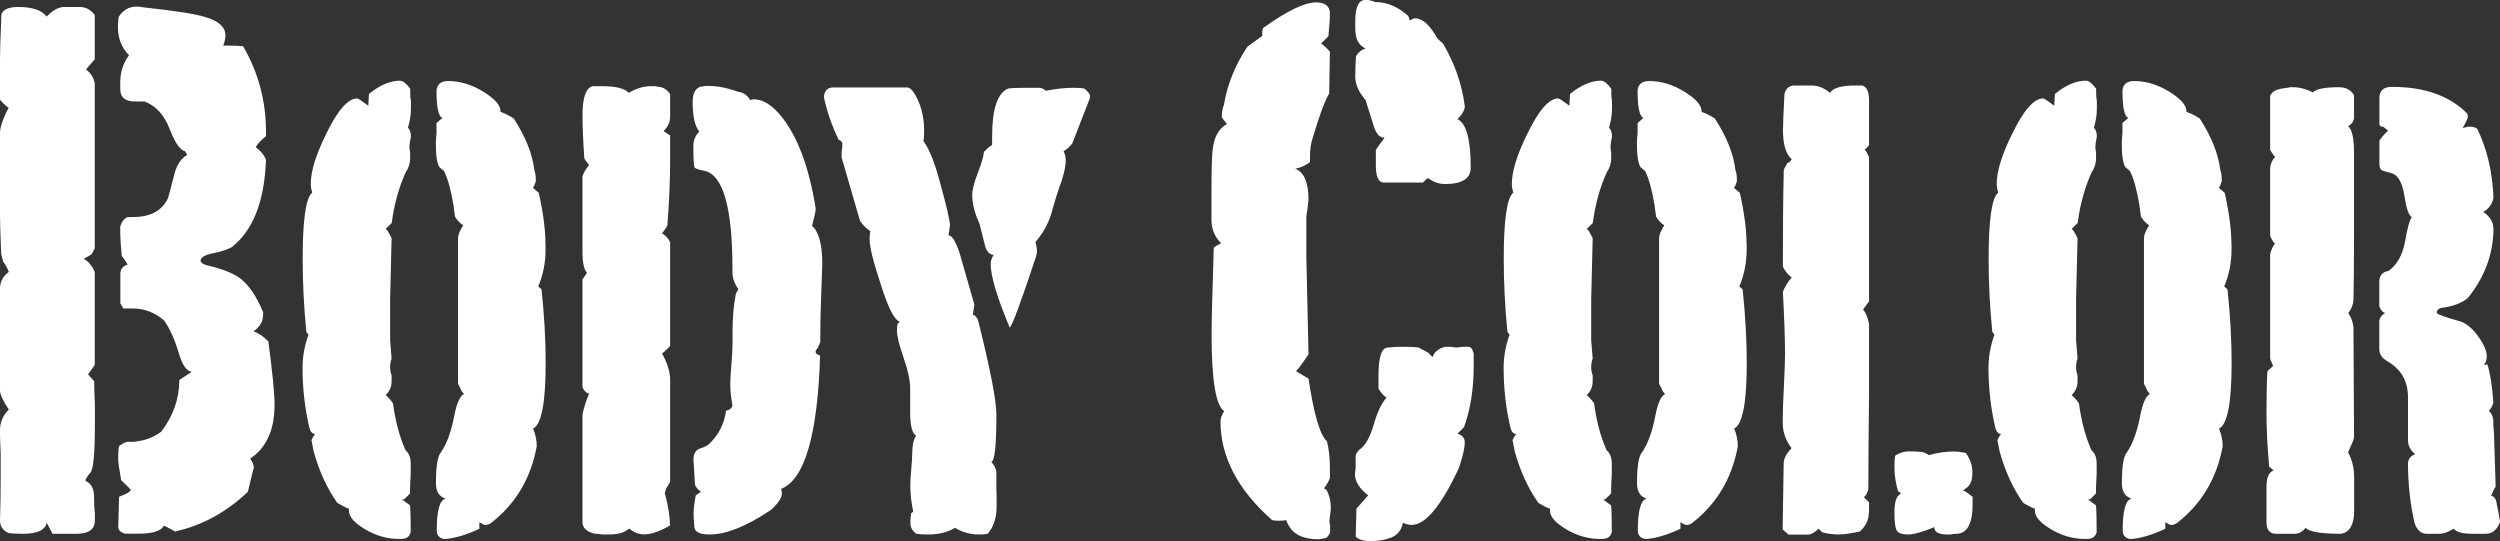
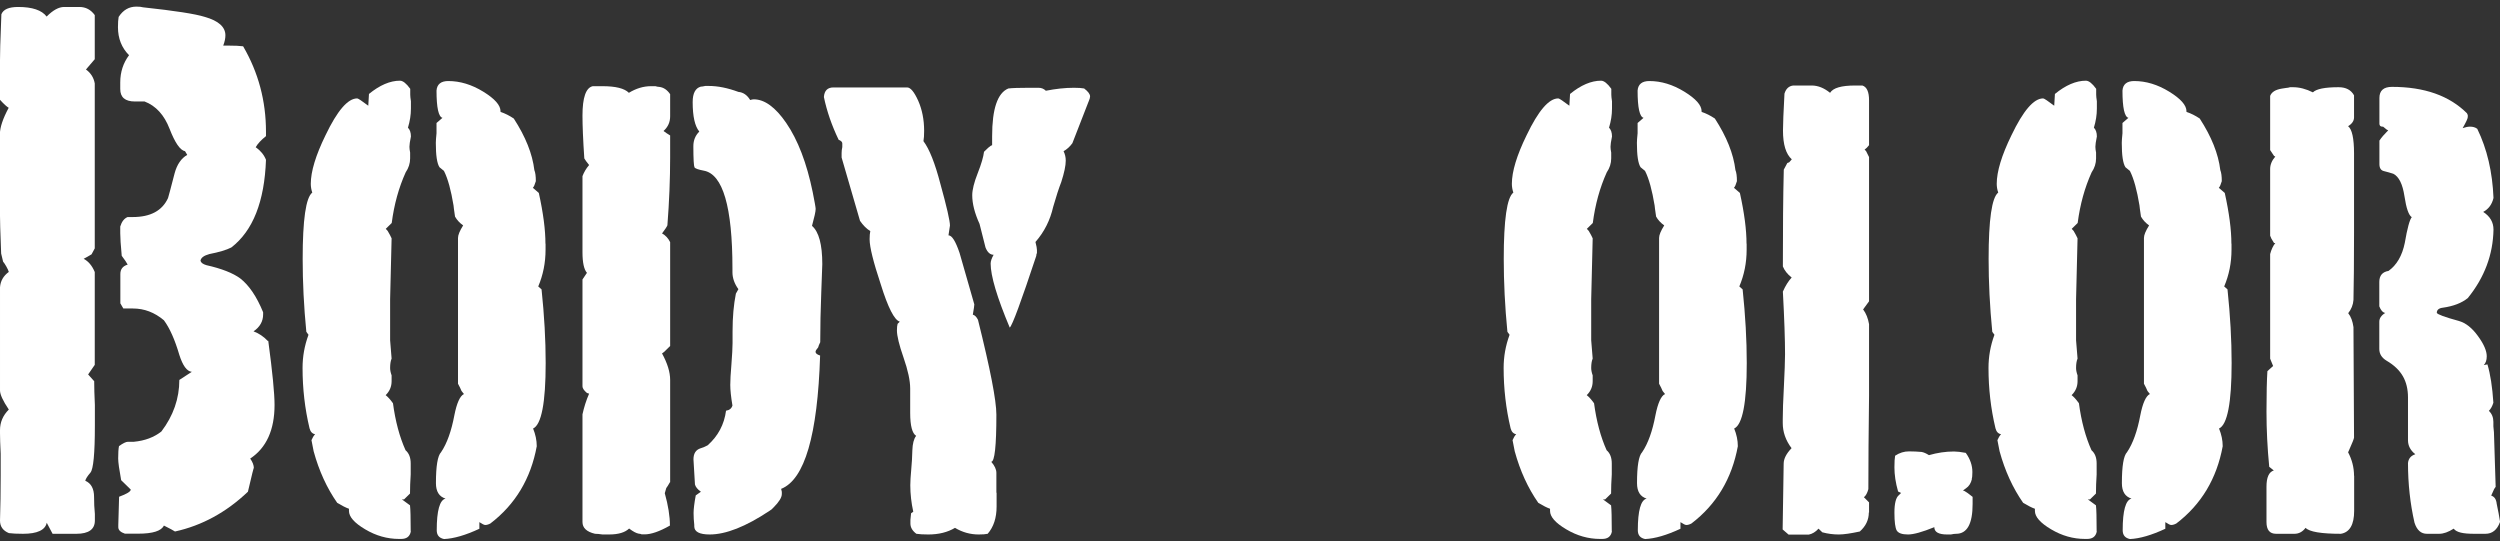
<svg xmlns="http://www.w3.org/2000/svg" id="_レイヤー_2" width="218.72" height="47.34" viewBox="0 0 218.72 47.34">
  <rect x="0" y="0" width="218.72" height="47.34" fill="#333333" stroke="none" />
  <defs>
    <style>.cls-1{fill:#fff;stroke-width:0px;}</style>
  </defs>
  <g id="_背景">
    <path class="cls-1" d="M8.24,33.3c0,.56.02,1.27.06,2.13v1.8c0,2.45-.13,3.82-.39,4.12-.26.3-.41.54-.45.71.51.22.77.69.77,1.42,0,.52.02,1.01.07,1.48,0,.43,0,.62,0,.58,0,.77-.54,1.16-1.62,1.16h-2.08l-.45-.85-.06-.12c-.13.64-.82.97-2.08.97-.52,0-.93-.02-1.23-.06-.52-.21-.78-.58-.78-1.09.04-1.25.06-2.55.06-3.93v-1.93c-.04-.81-.06-1.42-.06-1.8v-.26c0-.69.26-1.29.77-1.8-.52-.77-.77-1.33-.77-1.67v-9.02c.04-.56.3-1.01.77-1.35-.04-.13-.11-.29-.22-.48-.11-.19-.2-.33-.28-.42l-.17-.71c-.07-1.8-.11-3.07-.11-3.8v-6.63c0-.6.26-1.37.77-2.32-.16-.09-.42-.32-.77-.71v-2.9c0-.9.04-2.43.13-4.57.17-.43.66-.64,1.47-.64,1.23,0,2.07.28,2.49.84.55-.56,1.07-.84,1.53-.84h1.34c.55,0,1,.24,1.34.71v3.86l-.77.9c.42.3.68.71.77,1.22v14.43l-.28.52c-.28.17-.51.3-.69.39.41.22.74.6.97,1.16v8.12l-.58.84.52.58ZM23.47,29.82c.37,2.75.55,4.62.55,5.6,0,2.19-.71,3.76-2.13,4.7.21.3.32.58.32.84,0-.13-.17.56-.52,2.06-1.89,1.8-4.02,2.96-6.38,3.48-.13-.09-.45-.26-.97-.52-.22.47-.97.71-2.25.71h-1.42.26c-.39-.13-.58-.32-.58-.57v-.19l.07-2.47c.68-.25,1.02-.46,1.02-.63l-.84-.82c-.17-.93-.26-1.56-.26-1.9,0-.46.02-.82.07-1.08.35-.25.61-.38.78-.38h.52c.96-.09,1.76-.39,2.41-.9,1.04-1.37,1.57-2.88,1.57-4.51l1.09-.71c-.43-.04-.79-.54-1.09-1.48-.39-1.33-.84-2.34-1.35-3.03-.82-.69-1.72-1.03-2.71-1.03h-.84l-.26-.45v-2.56c0-.43.21-.7.64-.83-.09-.17-.26-.43-.52-.77-.09-.94-.13-1.6-.13-1.98v-.58c.13-.43.34-.7.64-.83h.45c1.55,0,2.58-.55,3.09-1.66.04-.13.24-.85.58-2.18.21-.77.58-1.3,1.1-1.6l-.19-.32c-.43-.08-.88-.74-1.35-1.95-.47-1.22-1.2-2.02-2.19-2.4h-.84c-.86,0-1.29-.36-1.29-1.09v-.58c0-.9.26-1.7.77-2.38-.64-.64-.97-1.46-.97-2.45,0-.39.02-.69.06-.9.39-.6.9-.9,1.55-.9.26,0,.45.02.58.06,2.79.3,4.59.58,5.41.84,1.2.34,1.8.88,1.8,1.61,0,.26-.06.56-.19.9h.45c.56,0,.99.02,1.29.06,1.33,2.28,2,4.77,2,7.47v.39c-.43.34-.73.67-.9.97.43.3.73.67.9,1.1-.13,3.65-1.14,6.21-3.03,7.67-.43.22-1.07.41-1.93.58-.47.13-.73.32-.77.58.04.17.21.3.52.39,1.33.3,2.32.69,2.96,1.16.77.6,1.44,1.59,2,2.96v.19c0,.6-.28,1.1-.84,1.48.46.17.88.45,1.25.84Z" />
    <path class="cls-1" d="M35.94,46.51c-.09.43-.37.64-.84.64h-.19c-1.03,0-2.02-.28-2.96-.84-.95-.56-1.42-1.1-1.42-1.61v-.19c-.26-.09-.6-.26-1.03-.52-.9-1.29-1.59-2.79-2.06-4.51-.04-.21-.11-.54-.19-.97.09-.21.19-.39.32-.52-.24-.04-.41-.21-.49-.52-.41-1.72-.61-3.48-.61-5.28,0-.99.17-1.95.52-2.9l-.19-.26c-.22-2.23-.32-4.36-.32-6.38,0-3.43.28-5.37.84-5.8-.09-.26-.13-.52-.13-.77,0-1.07.43-2.49,1.29-4.25,1.03-2.15,1.95-3.22,2.77-3.22.09,0,.41.22.97.64l.06-1.03c.94-.77,1.85-1.16,2.71-1.16.26,0,.56.24.9.71v.51c0,.13.02.32.06.58v.64c0,.56-.09,1.11-.26,1.67.17.17.26.43.26.77-.09.43-.13.73-.13.9,0,.13.02.3.06.51v.51c0,.43-.13.84-.39,1.22-.6,1.33-1.01,2.8-1.22,4.43l-.52.51.17.19c.15.26.27.47.34.64l-.13,5.33v3.59l.13,1.6c-.09.21-.13.49-.13.83,0,.17.04.39.13.64v.51c0,.47-.17.88-.52,1.22.17.13.39.36.64.71.21,1.58.58,2.95,1.1,4.11.3.26.45.64.45,1.16v.96c-.04.6-.06,1.16-.06,1.67l-.52.51h-.19l.71.52c.04.34.06,1.1.06,2.25ZM47.73,21.32v.52c0,1.16-.22,2.23-.64,3.22l.29.26c.24,2.28.36,4.42.36,6.44,0,3.48-.37,5.39-1.1,5.73.21.52.32,1.03.32,1.55-.52,2.83-1.87,5.09-4.06,6.76-.17.09-.32.13-.45.13-.04,0-.11-.02-.19-.06l-.32-.19v.58c-1.2.56-2.23.86-3.09.9-.43-.09-.64-.34-.64-.77,0-1.72.26-2.64.77-2.77-.56-.17-.84-.62-.84-1.35,0-1.5.15-2.4.45-2.71.52-.77.9-1.85,1.16-3.22.21-1.07.49-1.7.84-1.87l-.21-.26c-.07-.17-.17-.39-.31-.64v-12.75c0-.26.15-.62.45-1.1-.3-.21-.54-.47-.71-.77-.09-.6-.13-.92-.13-.97-.22-1.33-.49-2.34-.84-3.03l-.39-.32c-.22-.34-.32-1.05-.32-2.13,0-.17.02-.45.06-.84v-.9l.52-.45c-.34-.09-.52-.88-.52-2.38.04-.56.39-.84,1.03-.84,1.03,0,2.05.31,3.06.93,1.01.62,1.51,1.19,1.51,1.71v.06c.39.13.77.32,1.16.58,1.03,1.59,1.63,3.09,1.8,4.51.09.22.13.54.13.97-.09.3-.17.49-.26.58l.52.45c.39,1.76.58,3.24.58,4.44Z" />
    <path class="cls-1" d="M58.61,42.19l-.19.32-.13.19-.13.45c.3,1.07.45,2.02.45,2.83-.91.52-1.65.77-2.21.77h-.26c-.09-.04-.17-.06-.26-.06-.22-.04-.5-.19-.84-.45-.35.34-.93.52-1.75.52h-.58c-.26-.04-.48-.06-.65-.06-.74-.17-1.1-.52-1.1-1.03v-9.42c.13-.6.32-1.21.58-1.81l-.19-.06c-.26-.22-.39-.41-.39-.58v-9.35l.39-.58c-.26-.3-.39-.9-.39-1.81v-6.65c.13-.34.32-.67.58-.97-.21-.26-.35-.45-.42-.58-.11-1.63-.16-2.88-.16-3.74,0-1.59.3-2.45.9-2.58h.84c1.16,0,1.93.19,2.32.58.64-.39,1.29-.58,1.93-.58h.39c.13.04.24.06.32.06.39.04.71.26.97.64v1.93c0,.52-.19.94-.58,1.29.17.13.36.26.58.39v1.93c0,1.89-.08,3.86-.24,5.93-.05.13-.21.37-.47.71.31.17.55.43.71.77v9.08l-.53.52-.18.13c.47.86.71,1.63.71,2.32v8.95ZM71.75,31.11c-.22,6.96-1.35,10.84-3.41,11.66l.06.26v.19c0,.3-.24.69-.71,1.16l-.19.19-.19.13c-2.06,1.37-3.8,2.06-5.22,2.06-.9,0-1.35-.24-1.35-.71v-.13c-.04-.34-.06-.69-.06-1.03s.06-.86.19-1.55l.45-.32c-.3-.21-.47-.43-.52-.64-.09-1.37-.13-2.1-.13-2.19,0-.52.21-.84.62-.97.17-.04.37-.13.62-.26.91-.81,1.45-1.82,1.61-3.03.29-.04.48-.19.56-.45-.13-.77-.19-1.37-.19-1.8,0-.39.03-.99.1-1.8.06-.81.1-1.44.1-1.87v-1.03c0-1.25.1-2.34.29-3.29l.22-.39c-.34-.47-.52-.97-.52-1.48v-.32c0-5.41-.84-8.27-2.51-8.57-.47-.09-.74-.18-.81-.29-.06-.11-.1-.72-.1-1.84,0-.52.17-.94.52-1.29-.39-.47-.58-1.33-.58-2.58,0-.77.24-1.22.71-1.35.09,0,.21-.02.39-.06h.32c.77,0,1.63.17,2.58.52.43.04.77.28,1.03.71.13-.04.24-.06.32-.06.94,0,1.89.69,2.83,2.06,1.03,1.5,1.8,3.52,2.32,6.05.17.86.26,1.35.26,1.48,0,.22-.11.71-.32,1.48.6.52.9,1.63.9,3.35,0,.13-.03.96-.09,2.48-.06,1.52-.09,2.97-.09,4.35l-.12.26-.06.19c-.15.17-.23.3-.23.39,0,.13.13.24.39.32Z" />
    <path class="cls-1" d="M87.19,43.1v1.22c0,.99-.26,1.78-.78,2.38-.17.04-.43.06-.78.06-.74,0-1.43-.19-2.08-.58-.65.39-1.43.58-2.34.58-.43,0-.78-.02-1.04-.06-.35-.26-.52-.56-.52-.9v-.32l.06-.58.19-.13c-.17-.77-.26-1.55-.26-2.32,0-.34.03-.79.08-1.35.05-.56.09-1.13.1-1.71.02-.58.13-1,.33-1.26-.34-.21-.52-.88-.52-2v-2.13c0-.69-.19-1.59-.58-2.71-.39-1.12-.58-1.91-.58-2.38,0-.26.02-.45.06-.58l.19-.19c-.47-.13-1.03-1.22-1.67-3.28-.64-1.93-.97-3.24-.97-3.93,0-.3.02-.54.06-.71-.34-.21-.64-.52-.9-.9l-1.61-5.54v-.39c0-.17.02-.34.06-.52v-.32c0-.13-.11-.24-.32-.32-.6-1.25-1.03-2.49-1.29-3.74.04-.56.32-.84.84-.84h6.44c.3,0,.62.39.97,1.16.34.77.52,1.65.52,2.64,0,.39-.02.69-.06.9.52.69,1.01,1.93,1.48,3.73.56,2.02.84,3.24.84,3.67,0-.04-.04.24-.13.84.3,0,.62.51.97,1.54.43,1.5.86,3,1.29,4.5,0,.09-.04.39-.13.9.17.04.32.19.45.45,1.07,4.29,1.61,7.05,1.61,8.3,0,2.74-.15,4.12-.45,4.12.3.34.45.67.45.97v1.74ZM95.24,8.88l-1.42,3.65c-.22.3-.47.53-.77.7.13.26.19.53.19.83,0,.43-.13,1.05-.39,1.86-.22.56-.45,1.28-.71,2.18-.26,1.15-.77,2.18-1.55,3.07.09.34.13.58.13.7v.26c-.04.09-.06.17-.06.26-1.33,4.01-2.1,6.1-2.32,6.27-1.12-2.66-1.67-4.53-1.67-5.6,0-.21.09-.47.26-.77-.3,0-.54-.21-.71-.64-.17-.69-.34-1.37-.52-2.06-.43-.94-.64-1.78-.64-2.51,0-.47.16-1.12.48-1.93.32-.81.5-1.44.55-1.87.3-.3.49-.47.58-.52l.13-.06v-.77c0-2.4.47-3.8,1.42-4.19.34-.04.94-.06,1.8-.06h.84c.26,0,.47.09.64.26.86-.17,1.67-.26,2.45-.26.39,0,.69.02.9.06.34.26.52.49.52.7,0,.09-.04.24-.13.45Z" />
-     <path class="cls-1" d="M116.37,41.74c-.04.22-.22.54-.52.97,0,.04.06.09.19.13.26.47.39.99.39,1.55,0,.17-.02.4-.06.68-.04.28-.06.46-.06.55s.02.22.06.39v.52c0,.13-.11.3-.32.52-.34.09-.58.13-.71.13-1.33,0-2.21-.43-2.64-1.29l-.19-.39c-.13.04-.34.06-.64.06-.26,0-.45-.02-.58-.06-3.01-2.66-4.51-5.54-4.51-8.63,0-.26.11-.56.32-.9-.73-.47-1.1-2.71-1.1-6.7,0-1.07.06-3.61.19-7.6.09-.09.3-.21.64-.39-.56-.56-.84-1.24-.84-2.06v-2.45c0-2.06.04-3.35.13-3.86.13-.99.54-1.67,1.22-2.06-.13-.17-.28-.36-.45-.58,0-.43.06-.79.19-1.1.3-1.8.99-3.5,2.06-5.09,1.63-1.2,2.51-1.82,2.64-1.87-.13.17-.56.58-1.29,1.22-.04-.09-.06-.24-.06-.45s.02-.39.06-.52c2.1-1.5,3.65-2.25,4.64-2.25.77,0,1.18.3,1.22.9,0,.52-.04,1.2-.13,2.06l-.64.64c.21.13.47.37.77.71l-.06,3.67c-.34.52-.82,1.78-1.42,3.8-.17.47-.26,1.03-.26,1.67v.52c-.39.3-.82.49-1.29.58.77.3,1.16,1.2,1.16,2.71,0,.13-.06.62-.19,1.48v3.48l.19,8.57c-.46.69-.82,1.18-1.09,1.48.43.26.79.47,1.09.64.47,3.13,1.01,4.96,1.61,5.48.17.64.26,1.44.26,2.38v.77ZM127.51,10.43c.77.34,1.16,1.76,1.16,4.25,0,.94-.75,1.42-2.25,1.42-.52,0-1.01-.17-1.48-.52-.09.04-.24.17-.45.39h-3.48c-.43-.04-.64-.55-.64-1.52v-1.33c.28-.42.54-.78.77-1.08h-.06c-.34,0-.62-.28-.84-.84-.04-.13-.3-.94-.77-2.45-.6-.69-.9-1.37-.9-2.06,0-.52.02-1.09.06-1.74.17-.34.45-.58.84-.71-.6-.26-.9-.84-.9-1.74v-.64c0-1.25.3-1.87.9-1.87.26,0,.54.06.84.19,1.03,0,2,.41,2.9,1.22l.13.39c.21-.13.36-.19.45-.19.6,0,1.2.49,1.8,1.48.09.22.3.45.64.71,1.03,1.72,1.67,3.56,1.93,5.54-.04.34-.26.71-.64,1.09ZM128.93,30.85v1.16c0,2.02-.28,3.8-.84,5.35l-.58.58c.43.13.64.39.64.77,0,.47-.17,1.22-.52,2.25-1.55,3.31-2.92,4.96-4.12,4.96-.26,0-.52-.06-.77-.19-.13.64-.46,1.07-1,1.29-.54.21-1.15.32-1.84.32-.6,0-1.03-.13-1.29-.39l.06-2.45,1.03-1.16c-.77-.6-1.16-1.22-1.16-1.87,0-.09.02-.24.06-.45v-1.09c0-.17.11-.36.32-.58.52-.34.93-1.07,1.26-2.19.32-1.12.7-1.91,1.13-2.38-.19-.09-.43-.34-.71-.77v-1.16c0-1.63.28-2.45.84-2.45h.06c.3-.04.74-.06,1.3-.06.61,0,1.04.02,1.3.06l.84.45.39.39c.17-.47.54-.77,1.1-.9h.52c.22.04.37.06.46.06.13,0,.3-.02.52-.06h.52c.22,0,.37.17.45.52Z" />
    <path class="cls-1" d="M141.02,46.51c-.09.43-.37.64-.84.64h-.19c-1.03,0-2.02-.28-2.96-.84-.95-.56-1.42-1.1-1.42-1.61v-.19c-.26-.09-.6-.26-1.03-.52-.9-1.29-1.59-2.79-2.06-4.51-.04-.21-.11-.54-.19-.97.09-.21.19-.39.32-.52-.24-.04-.41-.21-.49-.52-.41-1.72-.61-3.48-.61-5.28,0-.99.17-1.95.52-2.9l-.19-.26c-.22-2.23-.32-4.36-.32-6.38,0-3.43.28-5.37.84-5.8-.09-.26-.13-.52-.13-.77,0-1.07.43-2.49,1.29-4.25,1.03-2.15,1.95-3.22,2.77-3.22.09,0,.41.22.97.64l.06-1.03c.94-.77,1.85-1.16,2.71-1.16.26,0,.56.24.9.71v.51c0,.13.02.32.06.58v.64c0,.56-.09,1.11-.26,1.67.17.17.26.43.26.77-.09.43-.13.73-.13.9,0,.13.02.3.06.51v.51c0,.43-.13.84-.39,1.22-.6,1.33-1.01,2.8-1.22,4.43l-.52.51.17.19c.15.26.27.47.34.64l-.13,5.33v3.59l.13,1.6c-.09.21-.13.49-.13.83,0,.17.04.39.13.64v.51c0,.47-.17.88-.52,1.22.17.13.39.36.64.71.21,1.58.58,2.95,1.1,4.11.3.26.45.64.45,1.16v.96c-.04.6-.06,1.16-.06,1.67l-.52.51h-.19l.71.52c.04.34.06,1.1.06,2.25ZM152.81,21.32v.52c0,1.16-.22,2.23-.64,3.22l.29.26c.24,2.28.36,4.42.36,6.44,0,3.48-.37,5.39-1.1,5.73.21.52.32,1.03.32,1.55-.52,2.83-1.87,5.09-4.06,6.76-.17.09-.32.13-.45.13-.04,0-.11-.02-.19-.06l-.32-.19v.58c-1.2.56-2.23.86-3.09.9-.43-.09-.64-.34-.64-.77,0-1.72.26-2.64.77-2.77-.56-.17-.84-.62-.84-1.35,0-1.5.15-2.4.45-2.71.52-.77.9-1.85,1.16-3.22.21-1.07.49-1.7.84-1.87l-.21-.26c-.07-.17-.17-.39-.31-.64v-12.75c0-.26.15-.62.45-1.1-.3-.21-.54-.47-.71-.77-.09-.6-.13-.92-.13-.97-.22-1.33-.49-2.34-.84-3.03l-.39-.32c-.22-.34-.32-1.05-.32-2.13,0-.17.02-.45.06-.84v-.9l.52-.45c-.34-.09-.52-.88-.52-2.38.04-.56.39-.84,1.03-.84,1.03,0,2.05.31,3.06.93,1.01.62,1.51,1.19,1.51,1.71v.06c.39.13.77.32,1.16.58,1.03,1.59,1.63,3.09,1.8,4.51.09.22.13.54.13.97-.09.3-.17.49-.26.58l.52.45c.39,1.76.58,3.24.58,4.44Z" />
    <path class="cls-1" d="M163.5,44.83c0,.64-.26,1.2-.79,1.67-.79.17-1.4.26-1.84.26-.48,0-.96-.06-1.44-.19l-.33-.32c-.26.29-.55.46-.85.52h-1.77l-.52-.45.09-5.75c0-.43.23-.88.69-1.36-.52-.69-.77-1.42-.77-2.2v-.32c0-.65.03-1.6.1-2.88.06-1.27.1-2.21.1-2.81,0-1.25-.06-3.08-.19-5.49.23-.52.49-.93.77-1.23-.38-.3-.63-.62-.77-.97,0-3.27.02-6.1.08-8.47l.31-.58.16-.06.23-.26c-.52-.47-.77-1.31-.77-2.52,0-.52.04-1.59.13-3.23.13-.43.39-.67.77-.71h1.61c.56,0,1.09.22,1.61.64.26-.43.99-.64,2.19-.64h.64c.39.13.58.56.58,1.29v3.93c-.13.17-.26.3-.39.39l.13.13.26.52v12.62l-.52.71c.26.34.43.77.52,1.29v6.25c-.04,3.18-.06,5.9-.06,8.18-.09.34-.22.58-.39.71l.45.45v.9ZM172.52,41.91c-.09.37-.26.64-.52.81l-.26.19.15.06c.15.08.38.25.69.5v.62c0,1.74-.48,2.61-1.44,2.61-.13,0-.28.02-.46.06h-.33c-.74,0-1.12-.21-1.12-.64-1.05.43-1.82.64-2.3.64-.53,0-.85-.12-.99-.35-.13-.23-.2-.75-.2-1.56s.13-1.32.39-1.53l.19-.19-.26-.13c-.22-.77-.32-1.47-.32-2.11,0-.47.02-.81.06-1.02.39-.26.79-.38,1.22-.38.39,0,.75.02,1.1.05.17.03.39.12.64.28.73-.21,1.46-.32,2.19-.32.26,0,.6.04,1.03.12.39.54.58,1.1.58,1.68,0,.29-.02.5-.06.62Z" />
    <path class="cls-1" d="M183.44,46.51c-.09.43-.37.64-.84.64h-.19c-1.03,0-2.02-.28-2.96-.84-.95-.56-1.42-1.1-1.42-1.61v-.19c-.26-.09-.6-.26-1.03-.52-.9-1.29-1.59-2.79-2.06-4.51-.04-.21-.11-.54-.19-.97.09-.21.19-.39.32-.52-.24-.04-.41-.21-.49-.52-.41-1.72-.61-3.48-.61-5.28,0-.99.17-1.95.52-2.9l-.19-.26c-.22-2.23-.32-4.36-.32-6.38,0-3.43.28-5.37.84-5.8-.09-.26-.13-.52-.13-.77,0-1.07.43-2.49,1.29-4.25,1.03-2.15,1.95-3.22,2.77-3.22.09,0,.41.22.97.64l.06-1.03c.94-.77,1.85-1.16,2.71-1.16.26,0,.56.24.9.71v.51c0,.13.02.32.06.58v.64c0,.56-.09,1.11-.26,1.67.17.17.26.43.26.77-.09.43-.13.73-.13.9,0,.13.02.3.06.51v.51c0,.43-.13.84-.39,1.22-.6,1.33-1.01,2.8-1.22,4.43l-.52.51.17.19c.15.26.27.47.34.64l-.13,5.33v3.59l.13,1.6c-.09.21-.13.49-.13.83,0,.17.04.39.13.64v.51c0,.47-.17.88-.52,1.22.17.13.39.36.64.71.21,1.58.58,2.95,1.1,4.11.3.26.45.64.45,1.16v.96c-.04.6-.06,1.16-.06,1.67l-.52.51h-.19l.71.52c.04.34.06,1.1.06,2.25ZM195.23,21.32v.52c0,1.16-.22,2.23-.64,3.22l.29.26c.24,2.28.36,4.42.36,6.44,0,3.48-.37,5.39-1.1,5.73.21.52.32,1.03.32,1.55-.52,2.83-1.87,5.09-4.06,6.76-.17.09-.32.13-.45.13-.04,0-.11-.02-.19-.06l-.32-.19v.58c-1.2.56-2.23.86-3.09.9-.43-.09-.64-.34-.64-.77,0-1.72.26-2.64.77-2.77-.56-.17-.84-.62-.84-1.35,0-1.5.15-2.4.45-2.71.52-.77.9-1.85,1.16-3.22.21-1.07.49-1.7.84-1.87l-.21-.26c-.07-.17-.17-.39-.31-.64v-12.75c0-.26.15-.62.45-1.1-.3-.21-.54-.47-.71-.77-.09-.6-.13-.92-.13-.97-.22-1.33-.49-2.34-.84-3.03l-.39-.32c-.22-.34-.32-1.05-.32-2.13,0-.17.02-.45.06-.84v-.9l.52-.45c-.34-.09-.52-.88-.52-2.38.04-.56.39-.84,1.03-.84,1.03,0,2.05.31,3.06.93,1.01.62,1.51,1.19,1.51,1.71v.06c.39.13.77.32,1.16.58,1.03,1.59,1.63,3.09,1.8,4.51.09.22.13.54.13.97-.09.3-.17.49-.26.58l.52.45c.39,1.76.58,3.24.58,4.44Z" />
    <path class="cls-1" d="M205.96,41.61v3.09c0,1.2-.39,1.87-1.16,2-1.72,0-2.75-.17-3.09-.52-.26.34-.58.52-.97.52h-1.61c-.56,0-.84-.34-.84-1.03v-3.09c0-.81.21-1.29.64-1.42l-.4-.32c-.16-1.63-.24-3.24-.24-4.83s.03-2.77.08-3.54l.5-.45-.26-.64v-9.15c.1-.39.25-.71.45-.97h-.11l-.23-.38-.11-.26v-5.83c0-.38.15-.75.45-1.09l-.11-.06-.34-.51v-4.74c.13-.34.47-.55,1.03-.64l.39-.06c.09,0,.19-.02.32-.06h.26c.56,0,1.14.15,1.74.45.3-.3,1.05-.45,2.25-.45.64,0,1.09.24,1.35.71v1.93c0,.3-.17.56-.52.77.34.26.52,1.05.52,2.38v6.96c0,2.53-.02,4.49-.05,5.86-.03.43-.19.82-.46,1.16.24.3.39.71.46,1.22l.05,9.66c0,.09-.15.47-.46,1.16l-.06.13c.34.64.52,1.33.52,2.06ZM218.72,45.67c-.25.69-.68,1.03-1.27,1.03h-1.01c-.46,0-.85-.03-1.14-.1s-.51-.18-.63-.35c-.47.3-.89.45-1.27.45h-1.08c-.51,0-.87-.32-1.08-.97-.38-1.67-.57-3.41-.57-5.22.04-.39.25-.64.64-.77-.43-.34-.64-.75-.64-1.22v-3.74c0-.73-.15-1.35-.45-1.87-.3-.52-.77-.97-1.42-1.35-.43-.26-.64-.6-.64-1.03v-2.38c0-.3.17-.56.52-.77-.22-.04-.39-.24-.52-.58v-2.13c0-.56.27-.88.81-.97.72-.52,1.19-1.33,1.42-2.45.22-1.29.43-2.04.61-2.25-.27-.17-.48-.78-.64-1.84-.16-1.05-.48-1.71-.98-1.96-.27-.09-.54-.16-.81-.23-.27-.06-.4-.27-.4-.61v-2.06c.17-.26.43-.56.77-.9l-.13-.06-.32-.26h-.06c-.17,0-.26-.09-.26-.26v-2.25c0-.64.36-.97,1.1-.97,2.83,0,5.02.77,6.57,2.32,0,.04.02.09.06.13v.19c0,.13-.15.45-.45.97.26-.09.47-.13.64-.13.26,0,.47.06.64.19.86,1.76,1.33,3.78,1.42,6.05-.13.56-.43.97-.9,1.22.6.39.9.9.9,1.55-.04,2.19-.79,4.19-2.25,5.99-.53.43-1.26.71-2.18.84-.35.04-.53.19-.53.45.04.13.69.37,1.93.71.6.17,1.16.61,1.67,1.32.52.71.77,1.3.77,1.77,0,.34-.09.6-.26.77l.32-.06c.26.86.43,1.98.52,3.35-.09.3-.22.54-.39.71.26.26.39.58.39.97v.39l.05.52.15,4.77-.13.19-.26.58c.28.09.44.32.48.71.12.56.22,1.1.3,1.61Z" />
  </g>
</svg>